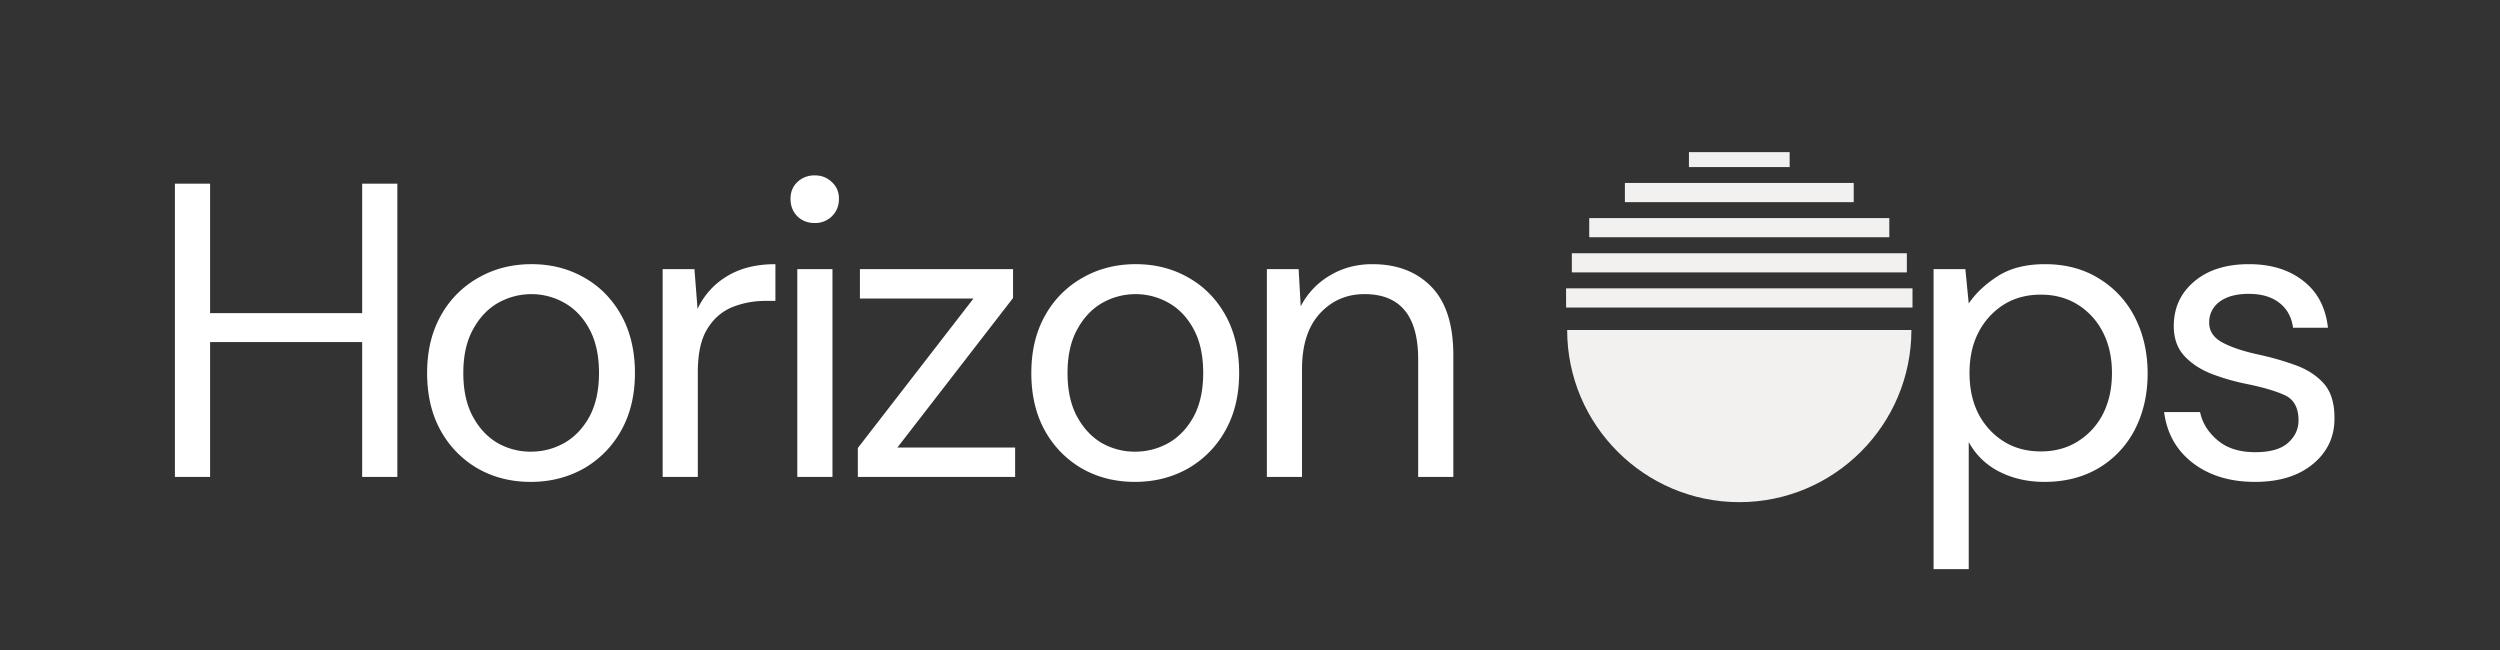
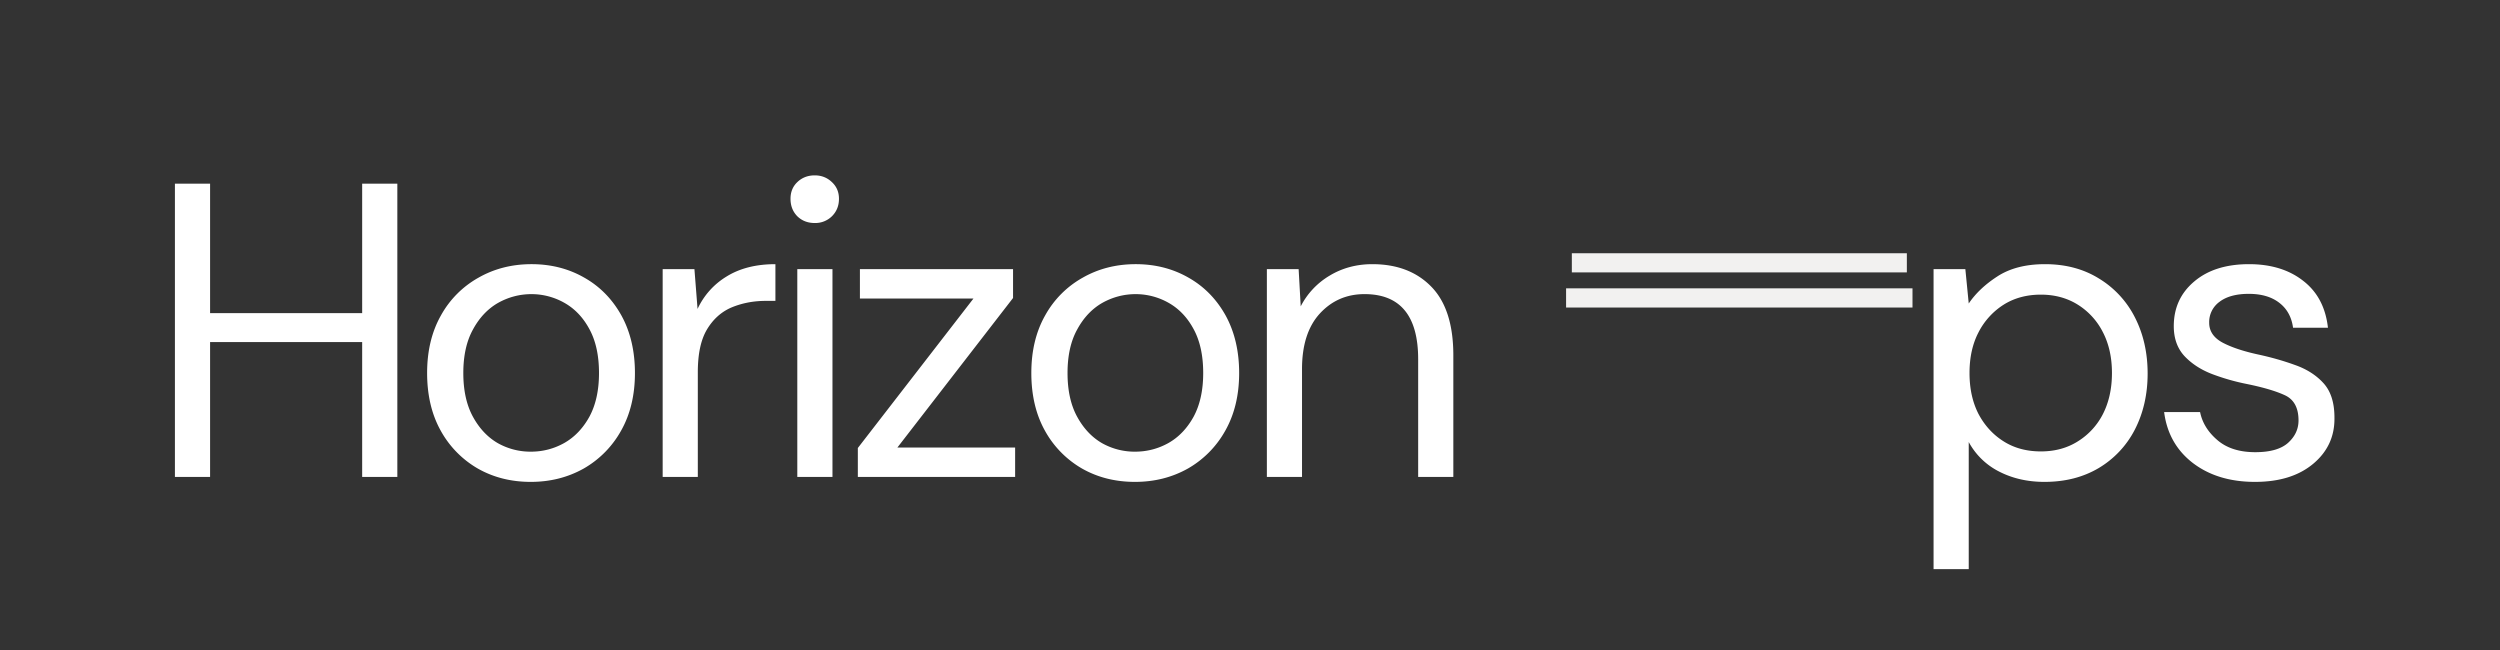
<svg xmlns="http://www.w3.org/2000/svg" width="200" height="52" version="1.0" viewBox="0 0 150 39">
  <rect x="0" y="0" width="150" height="39" fill="#333333" stroke="none" />
  <defs>
    <clipPath id="a">
      <path d="M93.965 17.195h20.785v1.438H93.965zm0 0" />
    </clipPath>
    <clipPath id="b">
      <path d="M94 15h20.832v2H94zm0 0" />
    </clipPath>
    <clipPath id="c">
-       <path d="M101.098 9.129h6.468v1.238h-6.468zm0 0" />
-     </clipPath>
+       </clipPath>
    <clipPath id="d">
      <path d="M94 19.71h20.75v10.42H94zm0 0" />
    </clipPath>
  </defs>
  <path fill="#fff" d="M10.495 28.616V11.022h2.11v7.766h9.125v-7.766h2.11v17.594h-2.11v-8.094h-9.125v8.094zm21.351.297c-1.18 0-2.234-.266-3.172-.797a5.918 5.918 0 0 1-2.234-2.281c-.543-.977-.813-2.13-.813-3.454 0-1.32.274-2.472.828-3.453a5.809 5.809 0 0 1 2.25-2.265c.946-.54 2.008-.813 3.188-.813 1.176 0 2.234.274 3.172.813.937.531 1.676 1.289 2.219 2.265.539.98.812 2.133.812 3.453 0 1.325-.277 2.477-.828 3.454a5.93 5.93 0 0 1-2.25 2.28c-.95.532-2.008.798-3.172.798zm0-1.813c.719 0 1.383-.172 2-.515.625-.352 1.129-.88 1.516-1.579.383-.707.578-1.582.578-2.625 0-1.039-.188-1.91-.563-2.609-.375-.707-.875-1.238-1.5-1.594a3.998 3.998 0 0 0-1.984-.53c-.719 0-1.39.179-2.016.53-.617.356-1.117.887-1.5 1.594-.386.7-.578 1.57-.578 2.61 0 1.042.192 1.917.578 2.624.383.7.88 1.227 1.485 1.579a3.989 3.989 0 0 0 1.984.515zm7.914 1.516V16.147h1.906l.187 2.39a4.477 4.477 0 0 1 1.75-1.952c.79-.489 1.766-.735 2.922-.735v2.203h-.578c-.742 0-1.422.133-2.047.391-.617.262-1.11.703-1.484 1.328-.367.617-.547 1.469-.547 2.563v6.28zm9.125-15.235c-.418 0-.766-.132-1.047-.406-.274-.281-.407-.629-.407-1.047 0-.406.133-.738.407-1 .281-.27.629-.406 1.047-.406.406 0 .75.137 1.03.406.282.262.423.594.423 1 0 .418-.14.766-.422 1.047a1.42 1.42 0 0 1-1.031.406zm-1.047 15.235V16.147h2.11v12.469zm3.632 0V26.88l6.938-8.968h-6.813v-1.766h9.188v1.734l-6.938 8.97h7.063v1.765zm16.629.297c-1.18 0-2.235-.266-3.172-.797a5.918 5.918 0 0 1-2.235-2.281c-.543-.977-.812-2.13-.812-3.454 0-1.32.273-2.472.828-3.453a5.809 5.809 0 0 1 2.25-2.265c.945-.54 2.008-.813 3.187-.813 1.176 0 2.235.274 3.172.813.938.531 1.676 1.289 2.22 2.265.538.98.812 2.133.812 3.453 0 1.325-.278 2.477-.829 3.454a5.93 5.93 0 0 1-2.25 2.28c-.949.532-2.007.798-3.171.798zm0-1.813c.718 0 1.382-.172 2-.515.625-.352 1.128-.88 1.515-1.579.383-.707.578-1.582.578-2.625 0-1.039-.187-1.91-.562-2.609-.375-.707-.875-1.238-1.5-1.594a3.998 3.998 0 0 0-1.985-.53c-.718 0-1.39.179-2.015.53-.617.356-1.117.887-1.5 1.594-.387.7-.578 1.57-.578 2.61 0 1.042.191 1.917.578 2.624.383.7.879 1.227 1.484 1.579a3.989 3.989 0 0 0 1.985.515zm7.913 1.516V16.147h1.906l.125 2.234a4.559 4.559 0 0 1 1.735-1.843c.757-.457 1.613-.688 2.562-.688 1.477 0 2.656.45 3.531 1.344.883.898 1.329 2.273 1.329 4.125v7.297h-2.11v-7.063c0-2.601-1.074-3.906-3.219-3.906-1.074 0-1.968.39-2.687 1.172-.711.781-1.063 1.89-1.063 3.328v6.469zm40.002 5.531v-18h1.907l.203 2.063c.406-.602.976-1.145 1.718-1.625.75-.489 1.704-.735 2.86-.735 1.238 0 2.316.29 3.234.86a5.77 5.77 0 0 1 2.156 2.328c.508.992.766 2.117.766 3.375 0 1.25-.258 2.37-.766 3.36a5.736 5.736 0 0 1-2.172 2.312c-.93.55-2.011.828-3.25.828-1.023 0-1.933-.211-2.734-.625a4.253 4.253 0 0 1-1.812-1.766v7.625zm6.438-7.062c.832 0 1.566-.196 2.203-.594a4.128 4.128 0 0 0 1.516-1.64c.363-.708.546-1.532.546-2.47 0-.937-.183-1.753-.546-2.453a4.145 4.145 0 0 0-1.516-1.656c-.637-.394-1.371-.594-2.203-.594-.844 0-1.586.2-2.219.594a4.26 4.26 0 0 0-1.516 1.656c-.367.7-.546 1.516-.546 2.453 0 .938.18 1.762.546 2.47.375.698.88 1.245 1.516 1.64.633.398 1.375.594 2.219.594zm12.85 1.828c-1.493 0-2.73-.375-3.72-1.125-.991-.758-1.57-1.782-1.734-3.063h2.157c.132.649.484 1.211 1.047 1.688.562.48 1.316.718 2.265.718.895 0 1.55-.187 1.969-.562.414-.375.625-.82.625-1.344 0-.758-.277-1.265-.828-1.515-.543-.25-1.305-.473-2.281-.672a13.087 13.087 0 0 1-2.032-.578c-.668-.25-1.226-.602-1.672-1.063-.449-.469-.671-1.078-.671-1.828 0-1.094.406-1.984 1.218-2.672.813-.695 1.91-1.047 3.297-1.047 1.32 0 2.406.336 3.25 1 .852.656 1.348 1.594 1.485 2.813h-2.094c-.086-.633-.356-1.13-.813-1.485-.46-.363-1.074-.547-1.843-.547-.762 0-1.352.165-1.766.485a1.5 1.5 0 0 0-.61 1.25c0 .5.266.898.797 1.187.532.282 1.25.524 2.157.72.77.167 1.5.374 2.187.624.695.242 1.266.602 1.703 1.078.446.48.672 1.172.672 2.078.02 1.118-.402 2.04-1.265 2.766-.868.73-2.032 1.094-3.5 1.094zm0 0" />
  <g clip-path="url(#a)">
    <path fill="#f2f1f0" d="M114.75 18.45V17.3H93.965v1.15h20.785" />
  </g>
  <g clip-path="url(#b)">
    <path fill="#f2f1f0" d="M114.41 15.195h-20.1v1.149h20.101v-1.149" />
  </g>
-   <path fill="#f2f1f0" d="M113.36 13.086H95.354v1.148h18.004v-1.148m-2.135-2.109h-13.73v1.152h13.73v-1.152" />
  <g clip-path="url(#c)">
    <path fill="#f2f1f0" d="M107.379 8.875h-6.043v1.148h6.043V8.875" />
  </g>
  <g clip-path="url(#d)">
-     <path fill="#f2f1f0" d="M104.36 30.129c5.69 0 10.324-4.633 10.324-10.328H94.03c0 5.695 4.633 10.328 10.328 10.328" />
-   </g>
+     </g>
</svg>